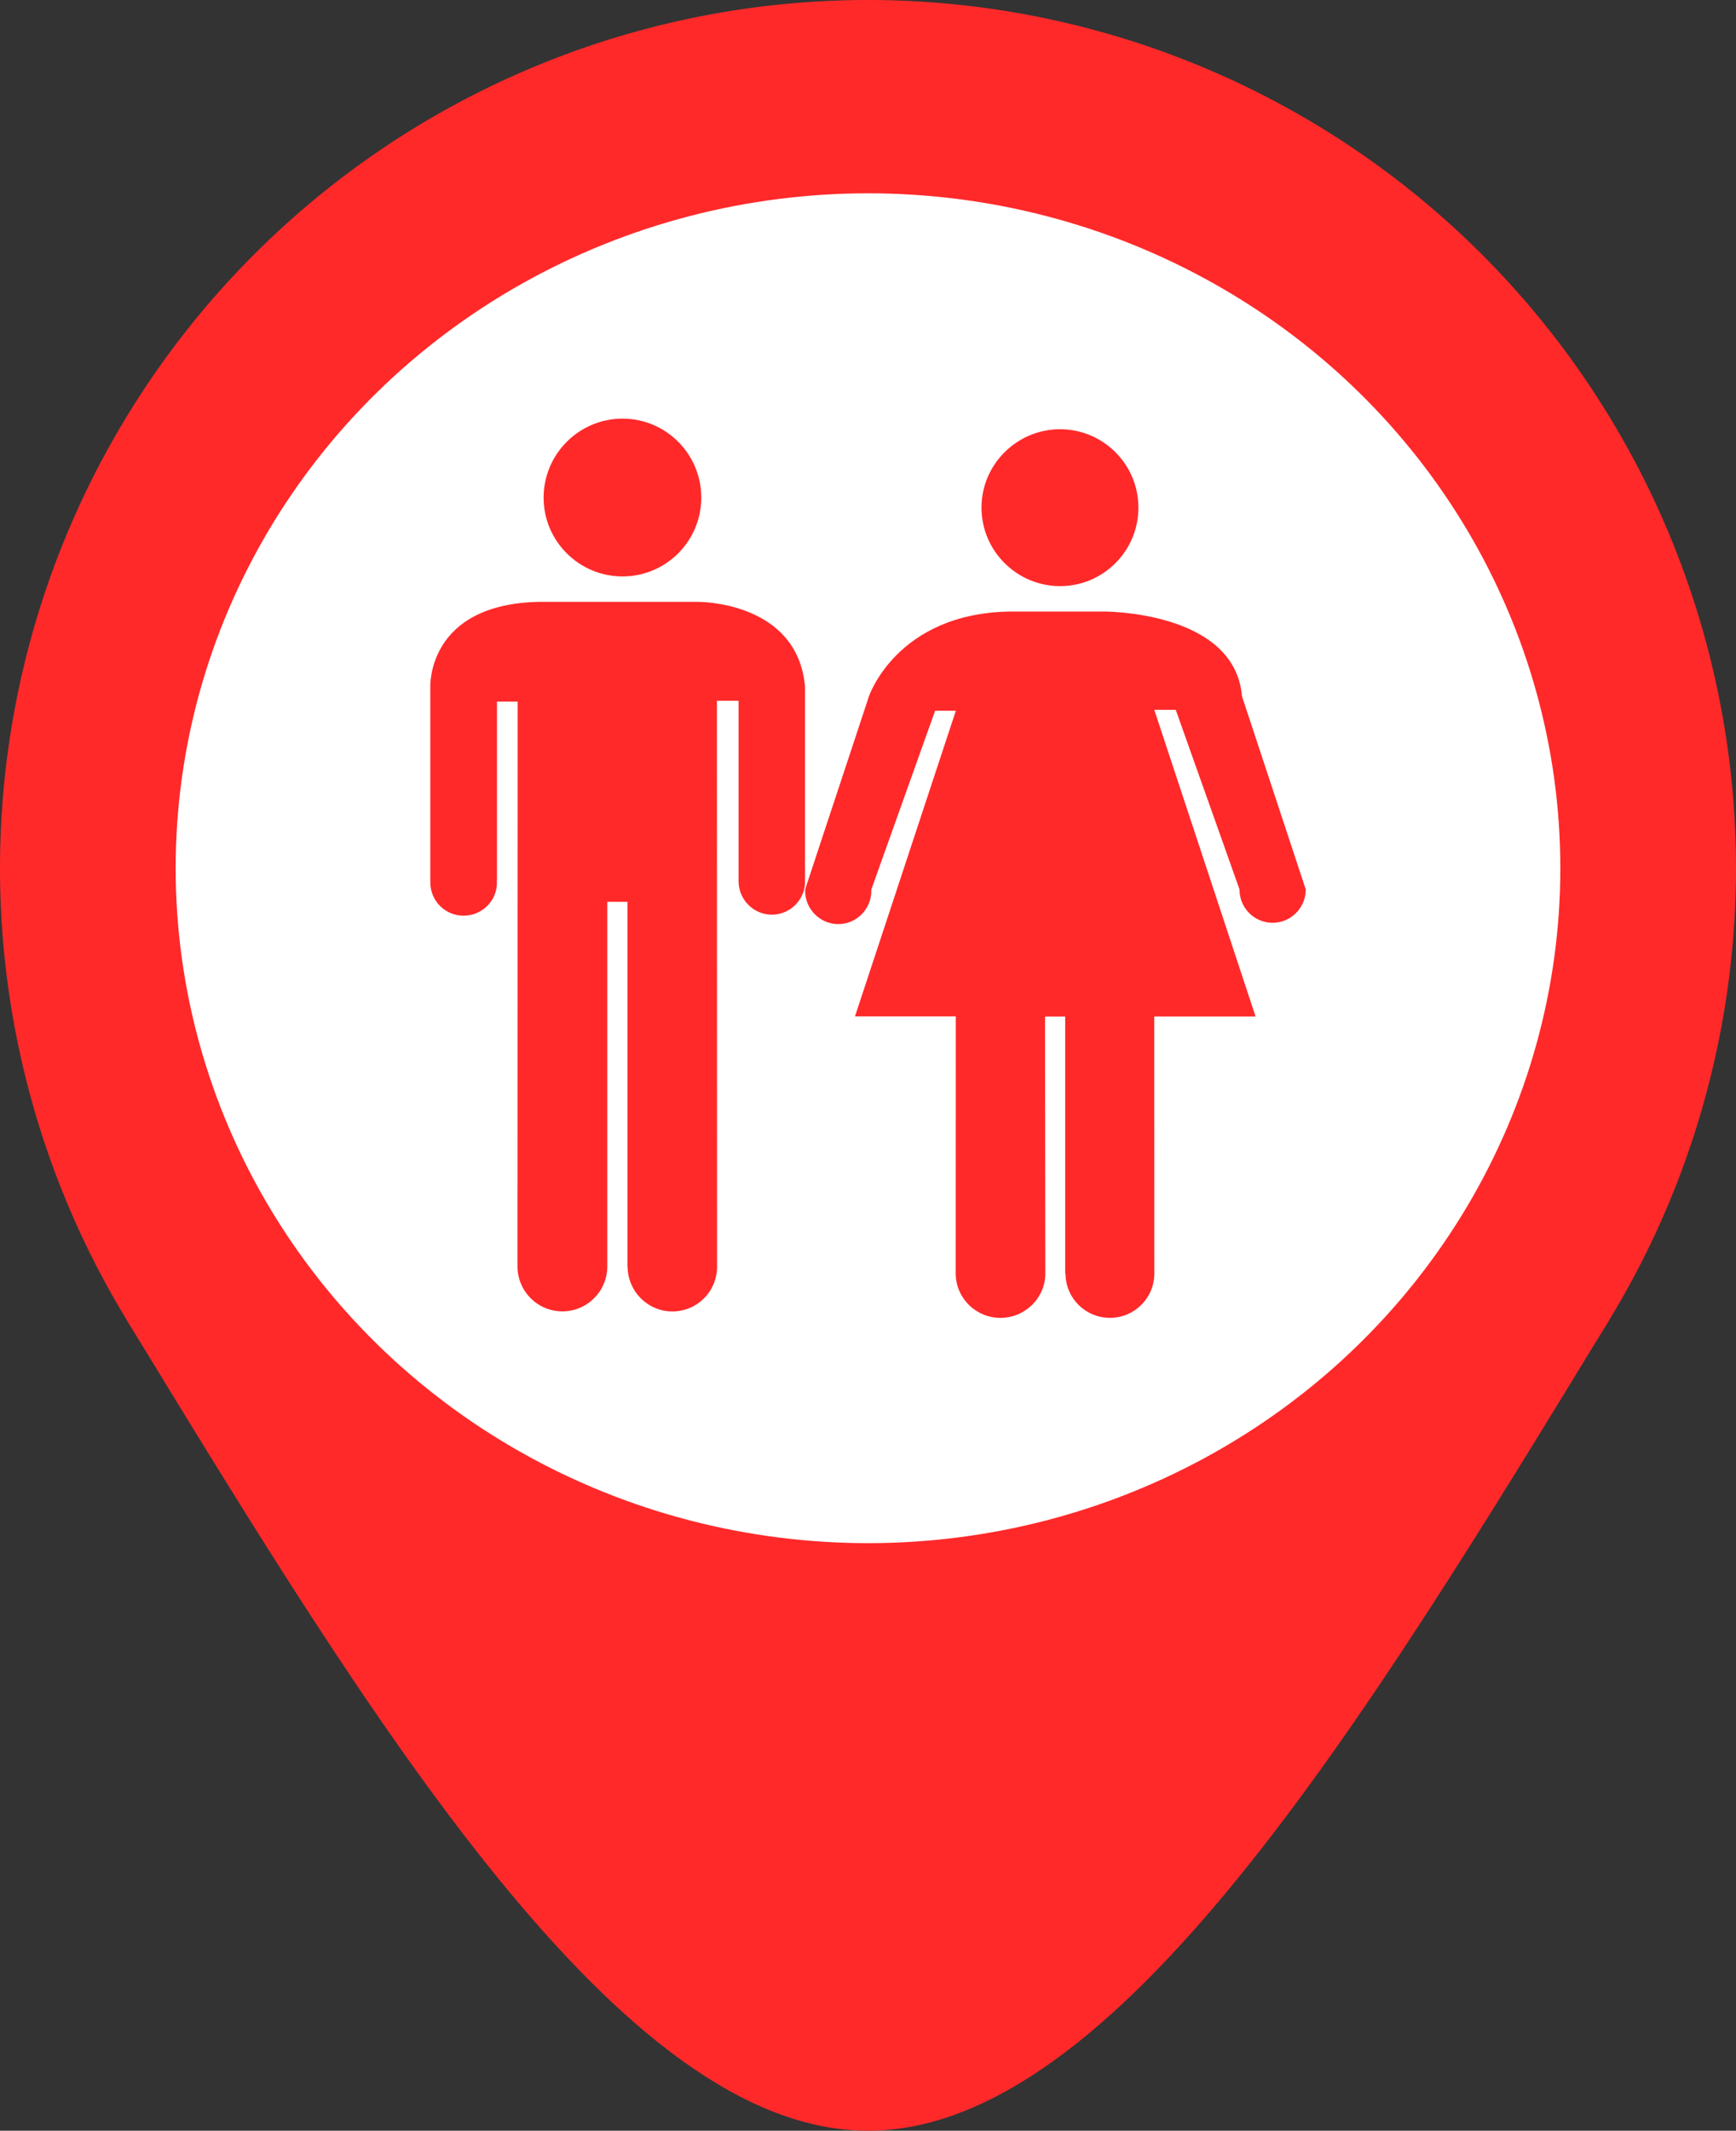
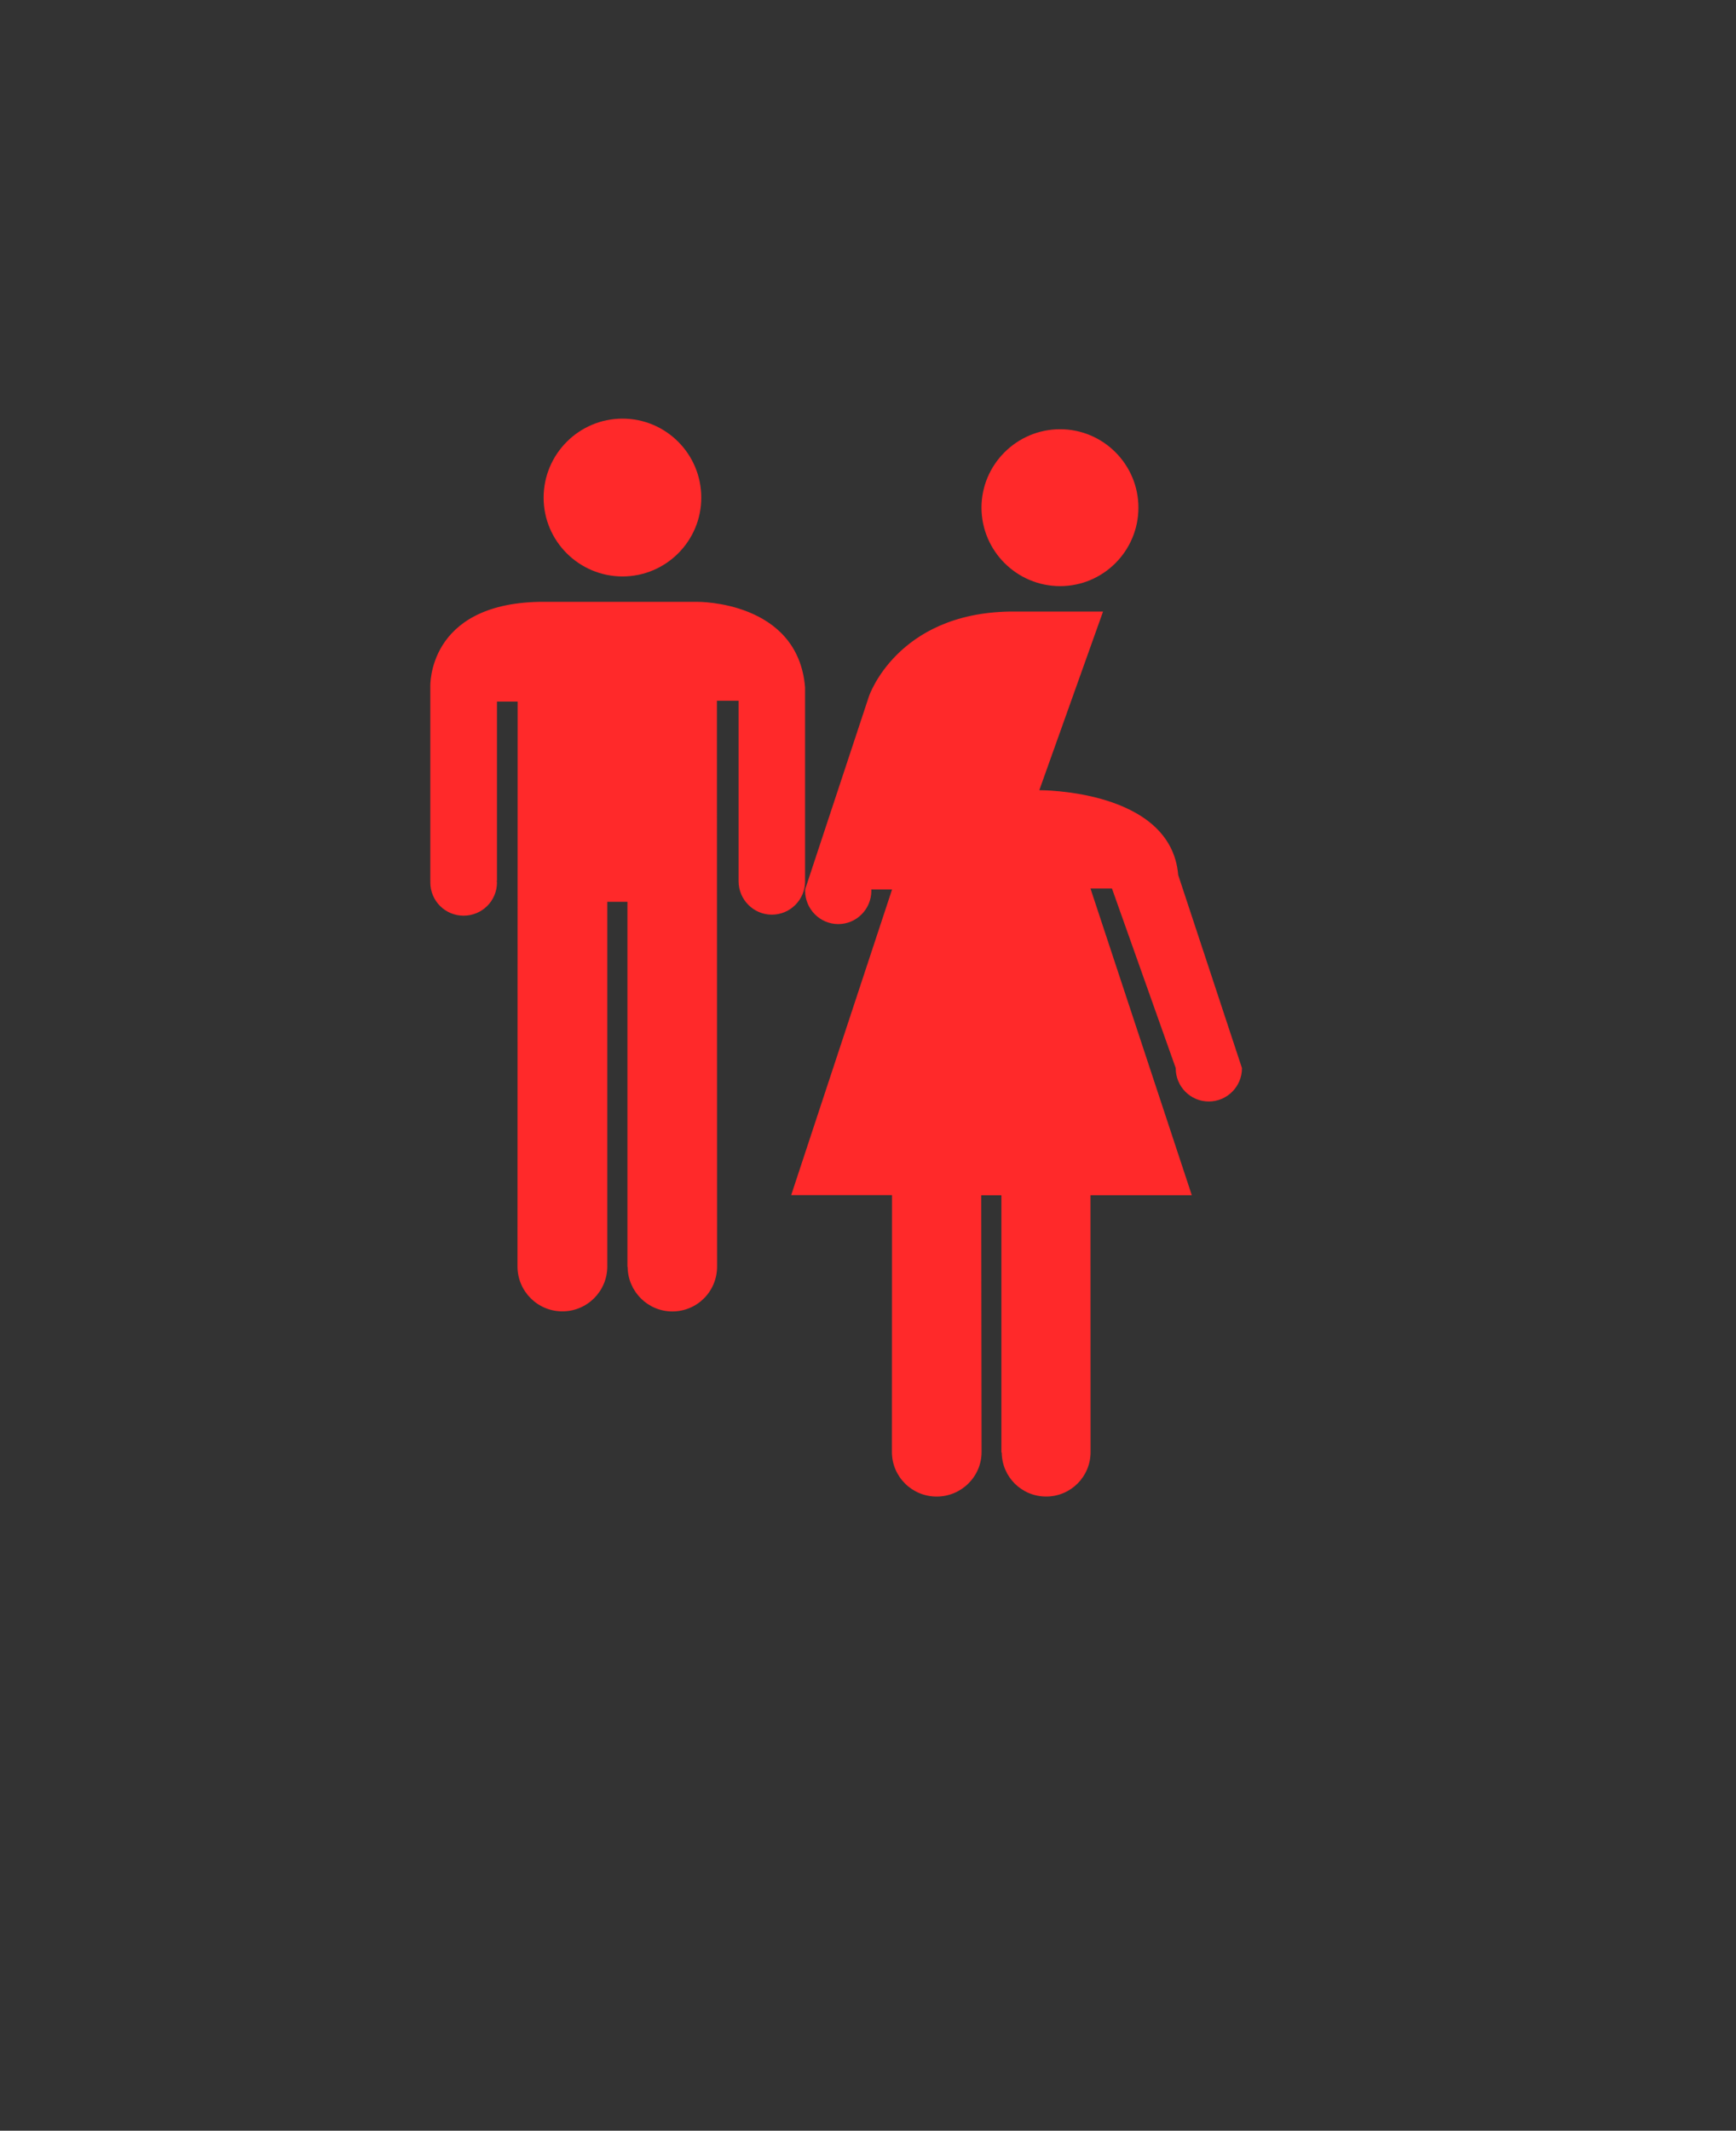
<svg xmlns="http://www.w3.org/2000/svg" xmlns:ns1="http://www.inkscape.org/namespaces/inkscape" xmlns:ns2="http://sodipodi.sourceforge.net/DTD/sodipodi-0.dtd" width="66.496mm" height="81.594mm" viewBox="0 0 66.496 81.594" version="1.1" id="svg1" ns1:version="1.3.2 (091e20ef0f, 2023-11-25)" ns2:docname="toilet-paid-new.svg">
  <rect x="0" y="0" width="66.496" height="81.594" fill="#333333" stroke="none" />
  <ns2:namedview id="namedview1" pagecolor="#ffffff" bordercolor="#000000" borderopacity="0.25" ns1:showpageshadow="2" ns1:pageopacity="0.0" ns1:pagecheckerboard="0" ns1:deskcolor="#d1d1d1" ns1:document-units="mm" ns1:zoom="1.8797057" ns1:cx="74.213745" ns1:cy="161.72744" ns1:window-width="1920" ns1:window-height="952" ns1:window-x="0" ns1:window-y="0" ns1:window-maximized="1" ns1:current-layer="layer1" />
  <defs id="defs1">
    <ns1:path-effect effect="bspline" id="path-effect5" is_visible="true" lpeversion="1.3" weight="33.333" steps="2" helper_size="0" apply_no_weight="true" apply_with_weight="true" only_selected="false" uniform="false" />
    <ns1:path-effect effect="bspline" id="path-effect4" is_visible="true" lpeversion="1.3" weight="33.333" steps="2" helper_size="0" apply_no_weight="true" apply_with_weight="true" only_selected="false" uniform="false" />
  </defs>
  <g ns1:label="Layer 1" ns1:groupmode="layer" id="layer1" transform="translate(-61.938,-89.407)">
-     <path id="path2" style="fill:#ff292a;fill-opacity:1;stroke:none;stroke-width:2.461;stroke-miterlimit:11.1" d="M 95.186,89.407 A 33.248,33.248 0 0 0 61.938,122.654 33.248,33.248 0 0 0 95.186,155.903 33.248,33.248 0 0 0 128.434,122.654 33.248,33.248 0 0 0 95.186,89.407 Z" />
-     <path style="fill:#ff292a;fill-opacity:1;stroke:none;stroke-width:2.769;stroke-miterlimit:11.1" d="m 66.798,139.963 c 9.462,15.519 18.925,31.037 28.387,31.037 9.463,0 18.925,-15.519 28.387,-31.037" id="path4" ns1:path-effect="#path-effect5" ns1:original-d="m 66.798454,139.96339 c 9.46241,15.51884 18.924628,31.03736 28.387229,46.55651 9.462597,-15.51915 18.924817,-31.03768 28.387227,-46.55651" ns2:nodetypes="ccc" />
-     <ellipse style="fill:#ffffff;fill-opacity:1;stroke:none;stroke-width:2.769;stroke-miterlimit:11.1" id="path1" cx="95.186" cy="122.655" rx="26.519" ry="25.845" />
-     <path style="mix-blend-mode:normal;fill:#ff292a;fill-opacity:1;stroke-width:0.156" d="m 92.777,123.154 c 0,0.705 -0.569,1.279 -1.274,1.279 -0.7,0 -1.274,-0.574 -1.274,-1.279 v -6.913 h -0.83 l 0.006,21.669 c 0,0.948 -0.76,1.717 -1.715,1.717 -0.932,0 -1.697,-0.755 -1.711,-1.696 l -0.008,-0.014 V 123.941 H 85.2 V 137.903 c 0,0.952 -0.772,1.721 -1.72,1.721 -0.951,0 -1.72,-0.769 -1.72,-1.721 l 0.006,-21.63 h -0.792 v 6.87 h -0.011 l 0.011,0.055 c 0,0.71 -0.572,1.274 -1.28,1.274 -0.702,0 -1.273,-0.566 -1.273,-1.274 l 0.003,-0.055 h -0.003 v -7.423 c 0,0 -0.148,-3.185 4.18,-3.266 h 6.054 c 0,0 3.841,-0.047 4.12,3.266 v 7.423 z m -6.994,-11.673 c 1.666,0 3.017,-1.354 3.017,-3.017 0,-1.673 -1.351,-3.026 -3.017,-3.026 -1.663,0 -3.022,1.354 -3.022,3.026 -0.002,1.663 1.357,3.017 3.022,3.017 z m 16.761,0.371 c 1.654,0 3,-1.346 3,-3.006 0,-1.654 -1.345,-3.002 -3,-3.002 -1.654,0 -3.011,1.346 -3.011,3.002 0.002,1.662 1.357,3.006 3.011,3.006 z m 1.645,0.974 h -3.586 c -4.32,0.076 -5.381,3.246 -5.381,3.246 l -2.445,7.395 h 0.006 l -0.006,0.05 c 0,0.702 0.571,1.277 1.27,1.277 0.701,0 1.267,-0.574 1.267,-1.277 l -0.003,-0.05 h 0.003 l 2.443,-6.843 h 0.794 l -3.864,11.705 h 3.862 l -0.004,9.839 c 0,0.939 0.765,1.705 1.714,1.705 0.948,0 1.72,-0.766 1.72,-1.705 l -0.012,-9.834 h 0.772 v 9.846 l 0.012,0.009 c 0.011,0.935 0.765,1.683 1.703,1.683 0.94,0 1.7,-0.76 1.7,-1.702 l -0.003,-9.837 h 3.881 l -3.881,-11.745 h 0.823 l 2.442,6.876 v 0.009 c 0,0.699 0.563,1.271 1.267,1.271 0.7,0 1.27,-0.571 1.27,-1.271 v -0.009 l -2.442,-7.394 c -0.276,-3.289 -5.32,-3.246 -5.32,-3.246 z" id="path867" ns2:nodetypes="csscccsccccssccccccscccccccccssscsssscsccccccsccccccccscccccsccccccsssccc" />
+     <path style="mix-blend-mode:normal;fill:#ff292a;fill-opacity:1;stroke-width:0.156" d="m 92.777,123.154 c 0,0.705 -0.569,1.279 -1.274,1.279 -0.7,0 -1.274,-0.574 -1.274,-1.279 v -6.913 h -0.83 l 0.006,21.669 c 0,0.948 -0.76,1.717 -1.715,1.717 -0.932,0 -1.697,-0.755 -1.711,-1.696 l -0.008,-0.014 V 123.941 H 85.2 V 137.903 c 0,0.952 -0.772,1.721 -1.72,1.721 -0.951,0 -1.72,-0.769 -1.72,-1.721 l 0.006,-21.63 h -0.792 v 6.87 h -0.011 l 0.011,0.055 c 0,0.71 -0.572,1.274 -1.28,1.274 -0.702,0 -1.273,-0.566 -1.273,-1.274 l 0.003,-0.055 h -0.003 v -7.423 c 0,0 -0.148,-3.185 4.18,-3.266 h 6.054 c 0,0 3.841,-0.047 4.12,3.266 v 7.423 z m -6.994,-11.673 c 1.666,0 3.017,-1.354 3.017,-3.017 0,-1.673 -1.351,-3.026 -3.017,-3.026 -1.663,0 -3.022,1.354 -3.022,3.026 -0.002,1.663 1.357,3.017 3.022,3.017 z m 16.761,0.371 c 1.654,0 3,-1.346 3,-3.006 0,-1.654 -1.345,-3.002 -3,-3.002 -1.654,0 -3.011,1.346 -3.011,3.002 0.002,1.662 1.357,3.006 3.011,3.006 z m 1.645,0.974 h -3.586 c -4.32,0.076 -5.381,3.246 -5.381,3.246 l -2.445,7.395 h 0.006 l -0.006,0.05 c 0,0.702 0.571,1.277 1.27,1.277 0.701,0 1.267,-0.574 1.267,-1.277 l -0.003,-0.05 h 0.003 h 0.794 l -3.864,11.705 h 3.862 l -0.004,9.839 c 0,0.939 0.765,1.705 1.714,1.705 0.948,0 1.72,-0.766 1.72,-1.705 l -0.012,-9.834 h 0.772 v 9.846 l 0.012,0.009 c 0.011,0.935 0.765,1.683 1.703,1.683 0.94,0 1.7,-0.76 1.7,-1.702 l -0.003,-9.837 h 3.881 l -3.881,-11.745 h 0.823 l 2.442,6.876 v 0.009 c 0,0.699 0.563,1.271 1.267,1.271 0.7,0 1.27,-0.571 1.27,-1.271 v -0.009 l -2.442,-7.394 c -0.276,-3.289 -5.32,-3.246 -5.32,-3.246 z" id="path867" ns2:nodetypes="csscccsccccssccccccscccccccccssscsssscsccccccsccccccccscccccsccccccsssccc" />
  </g>
</svg>